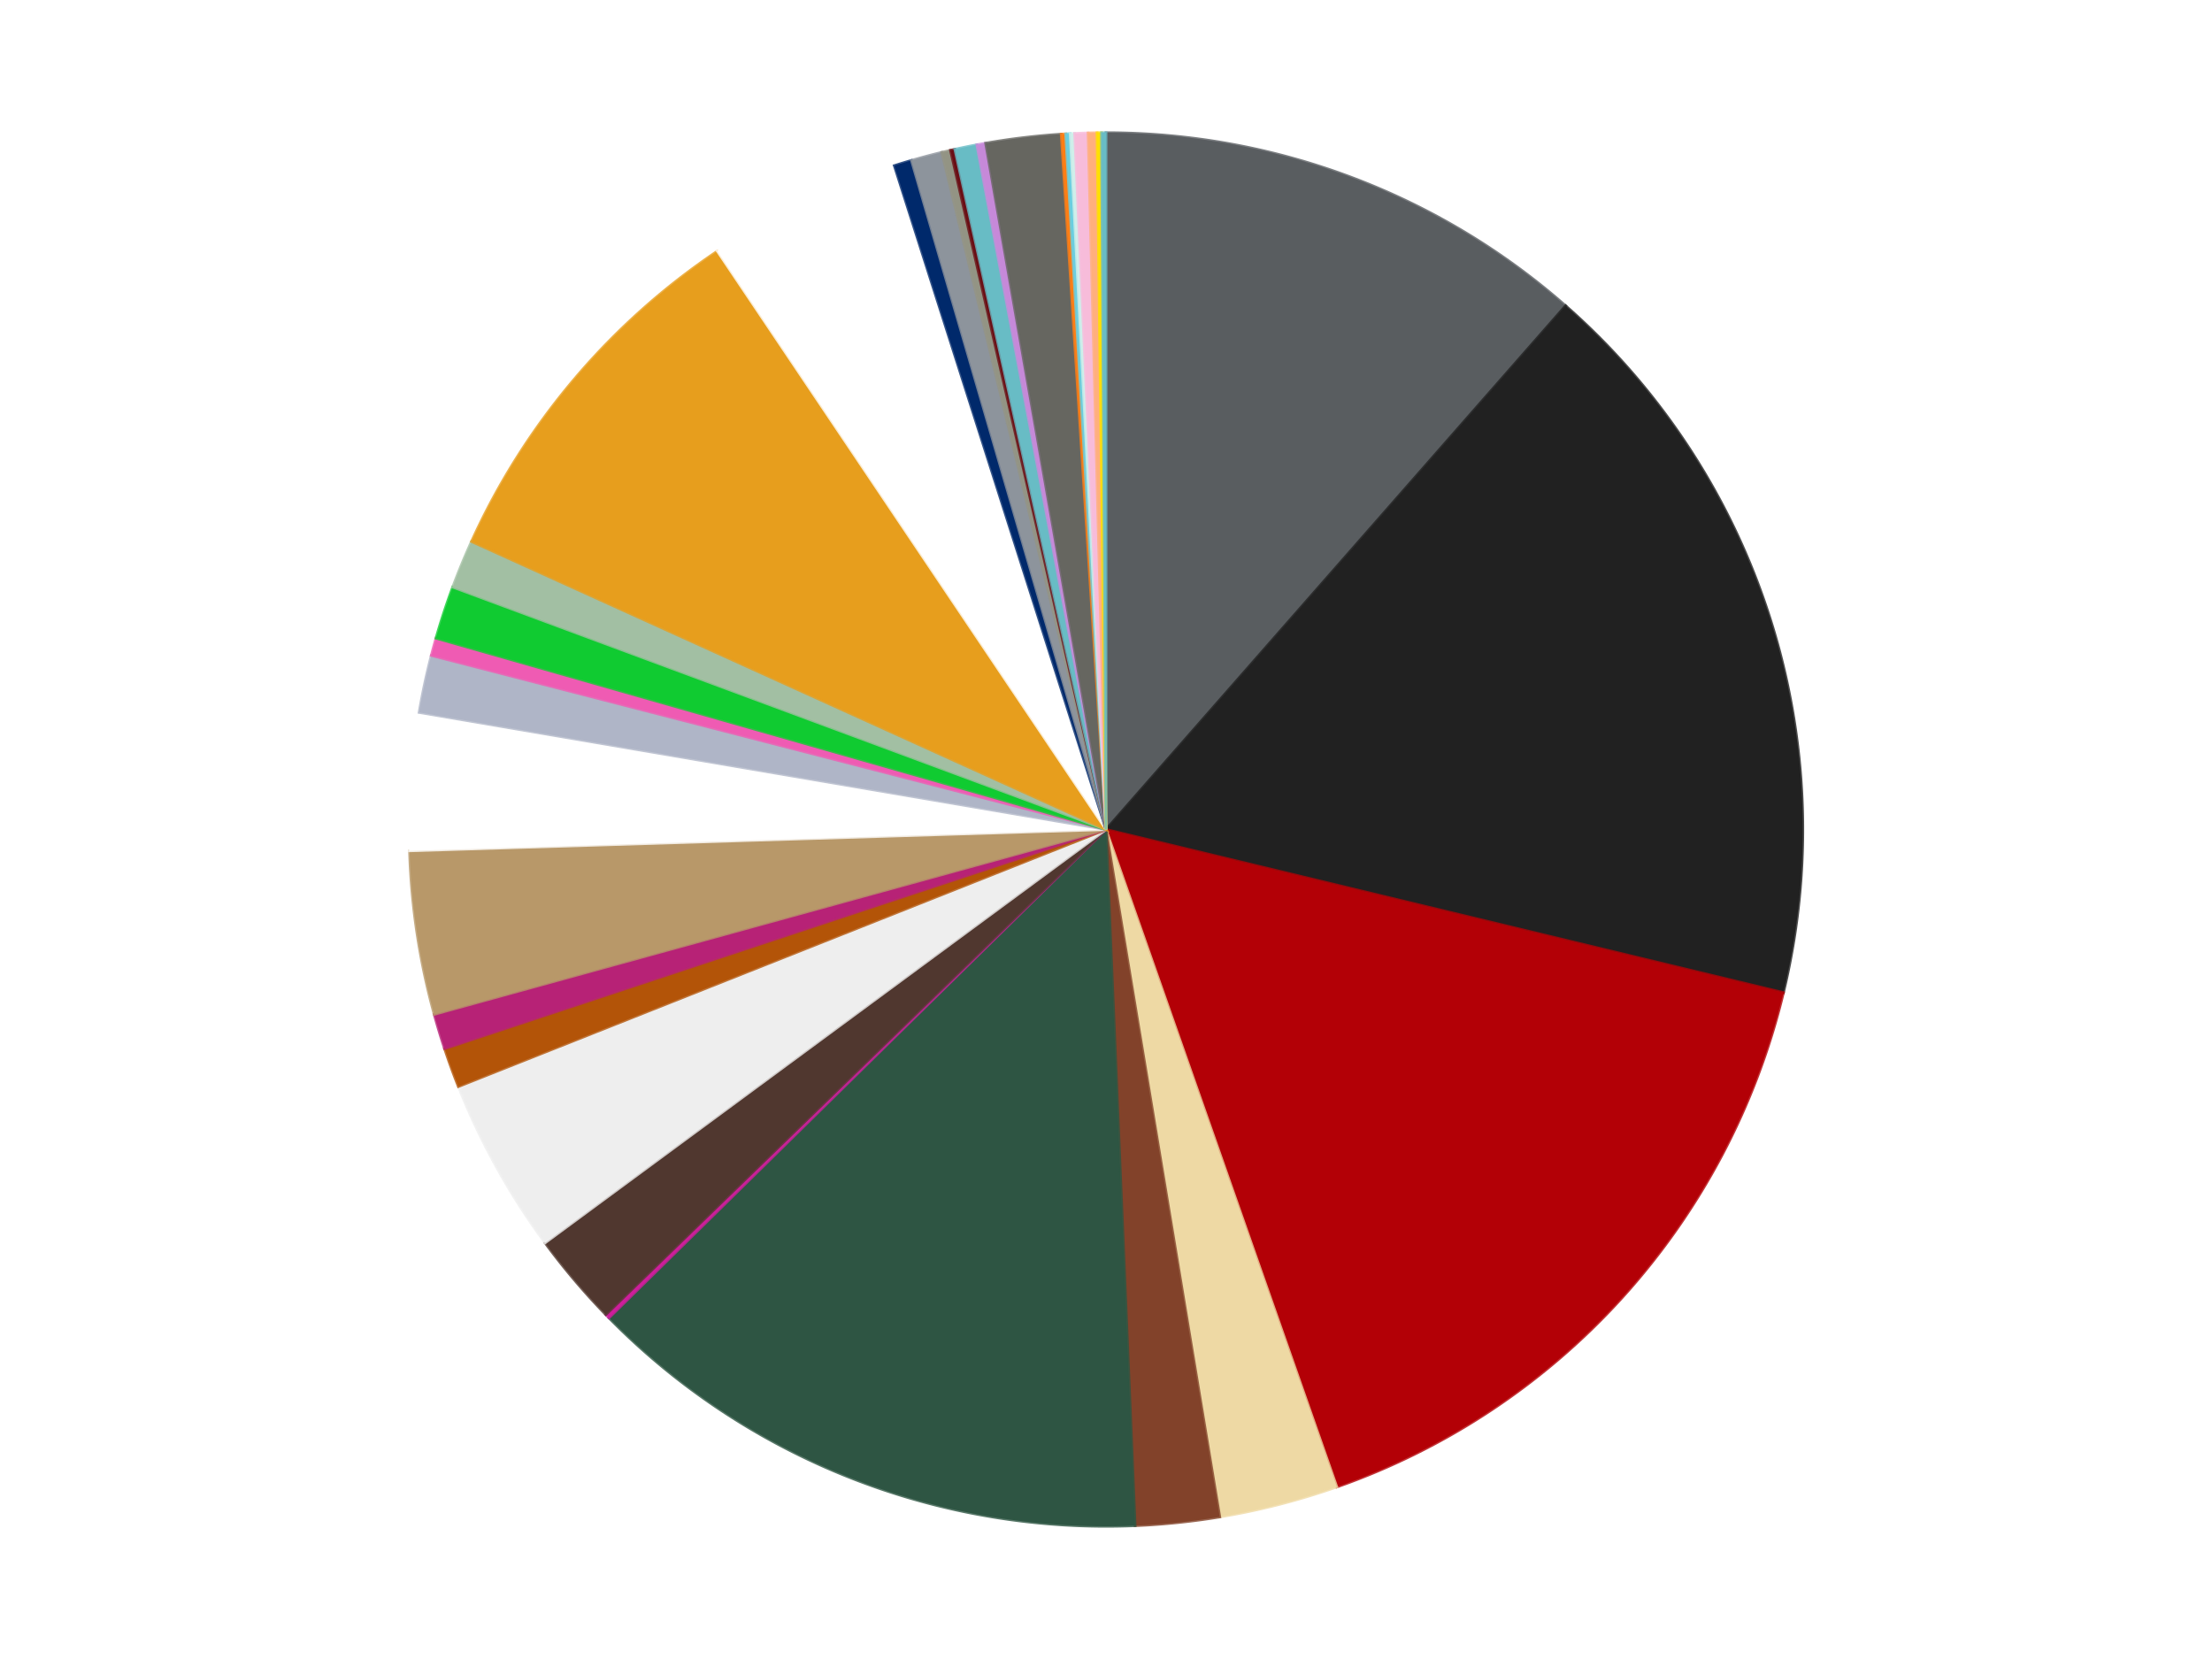
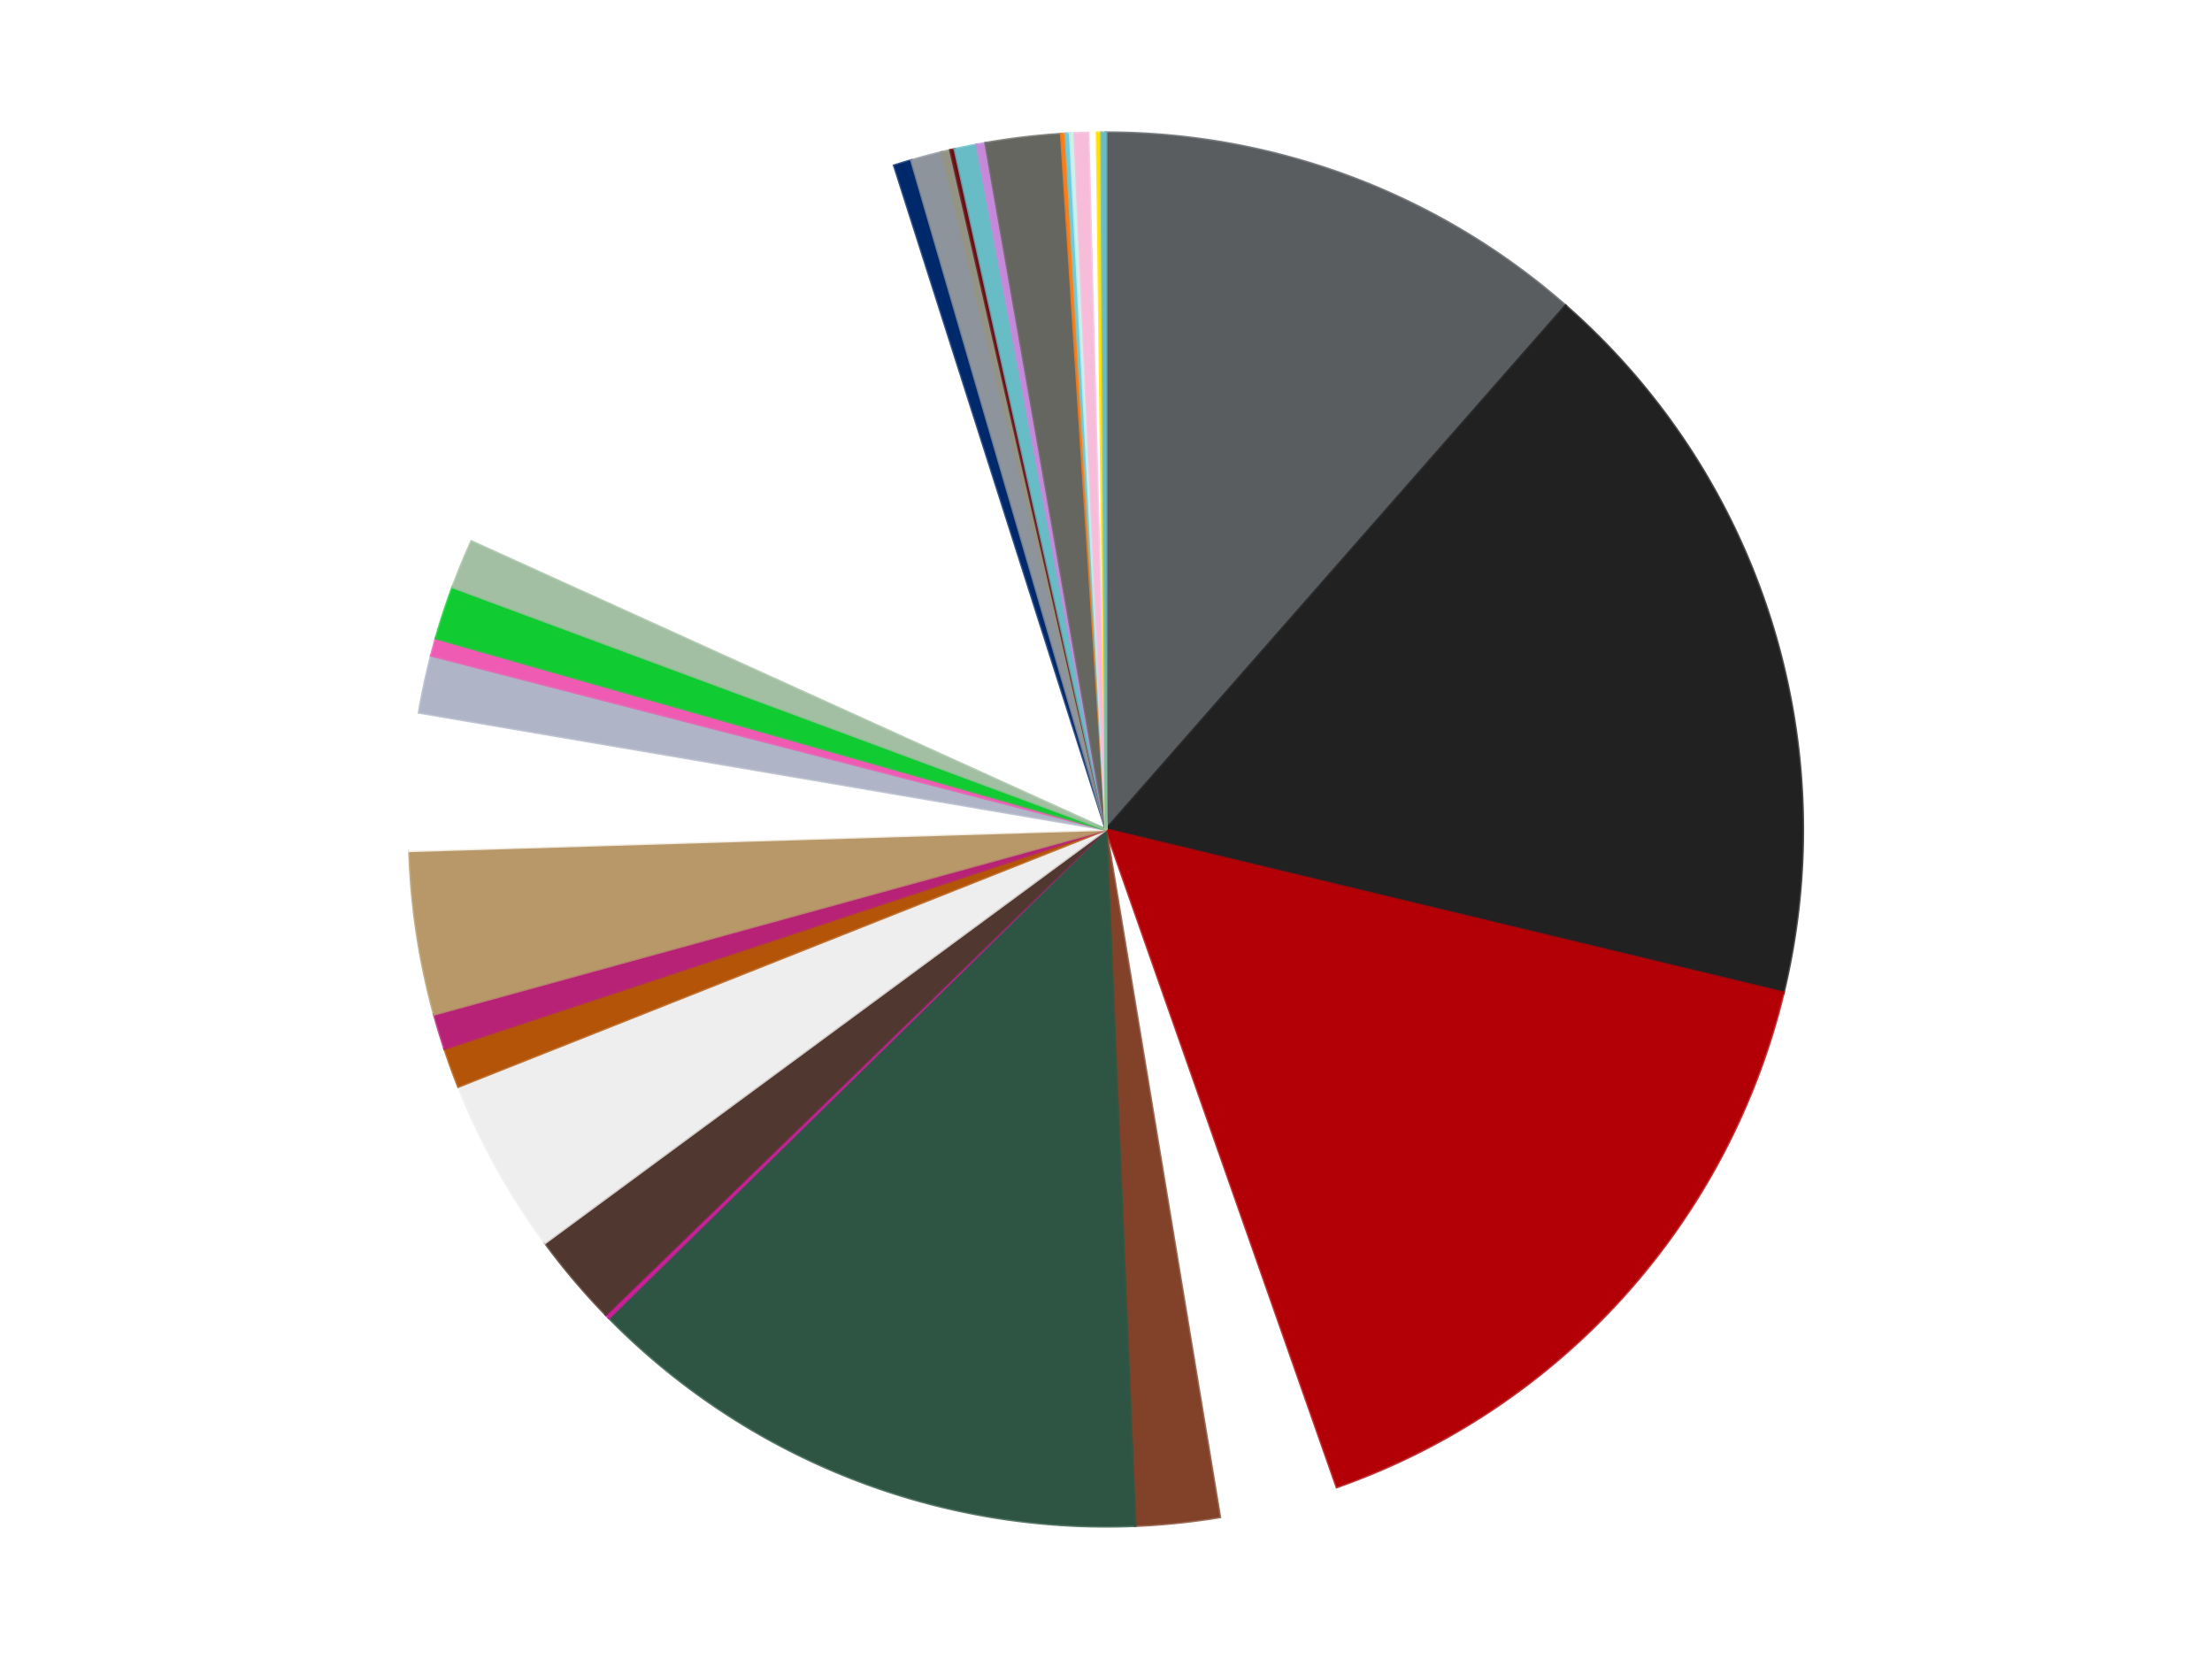
<svg xmlns="http://www.w3.org/2000/svg" xmlns:xlink="http://www.w3.org/1999/xlink" id="chart-5cafc7c3-9ea6-4218-8969-d6935c67ae72" class="pygal-chart" viewBox="0 0 800 600">
  <defs>
    <style type="text/css">#chart-5cafc7c3-9ea6-4218-8969-d6935c67ae72{-webkit-user-select:none;-webkit-font-smoothing:antialiased;font-family:Consolas,"Liberation Mono",Menlo,Courier,monospace}#chart-5cafc7c3-9ea6-4218-8969-d6935c67ae72 .title{font-family:Consolas,"Liberation Mono",Menlo,Courier,monospace;font-size:16px}#chart-5cafc7c3-9ea6-4218-8969-d6935c67ae72 .legends .legend text{font-family:Consolas,"Liberation Mono",Menlo,Courier,monospace;font-size:14px}#chart-5cafc7c3-9ea6-4218-8969-d6935c67ae72 .axis text{font-family:Consolas,"Liberation Mono",Menlo,Courier,monospace;font-size:10px}#chart-5cafc7c3-9ea6-4218-8969-d6935c67ae72 .axis text.major{font-family:Consolas,"Liberation Mono",Menlo,Courier,monospace;font-size:10px}#chart-5cafc7c3-9ea6-4218-8969-d6935c67ae72 .text-overlay text.value{font-family:Consolas,"Liberation Mono",Menlo,Courier,monospace;font-size:16px}#chart-5cafc7c3-9ea6-4218-8969-d6935c67ae72 .text-overlay text.label{font-family:Consolas,"Liberation Mono",Menlo,Courier,monospace;font-size:10px}#chart-5cafc7c3-9ea6-4218-8969-d6935c67ae72 .tooltip{font-family:Consolas,"Liberation Mono",Menlo,Courier,monospace;font-size:14px}#chart-5cafc7c3-9ea6-4218-8969-d6935c67ae72 text.no_data{font-family:Consolas,"Liberation Mono",Menlo,Courier,monospace;font-size:64px}
#chart-5cafc7c3-9ea6-4218-8969-d6935c67ae72{background-color:transparent}#chart-5cafc7c3-9ea6-4218-8969-d6935c67ae72 path,#chart-5cafc7c3-9ea6-4218-8969-d6935c67ae72 line,#chart-5cafc7c3-9ea6-4218-8969-d6935c67ae72 rect,#chart-5cafc7c3-9ea6-4218-8969-d6935c67ae72 circle{-webkit-transition:150ms;-moz-transition:150ms;transition:150ms}#chart-5cafc7c3-9ea6-4218-8969-d6935c67ae72 .graph &gt; .background{fill:transparent}#chart-5cafc7c3-9ea6-4218-8969-d6935c67ae72 .plot &gt; .background{fill:transparent}#chart-5cafc7c3-9ea6-4218-8969-d6935c67ae72 .graph{fill:rgba(0,0,0,.87)}#chart-5cafc7c3-9ea6-4218-8969-d6935c67ae72 text.no_data{fill:rgba(0,0,0,1)}#chart-5cafc7c3-9ea6-4218-8969-d6935c67ae72 .title{fill:rgba(0,0,0,1)}#chart-5cafc7c3-9ea6-4218-8969-d6935c67ae72 .legends .legend text{fill:rgba(0,0,0,.87)}#chart-5cafc7c3-9ea6-4218-8969-d6935c67ae72 .legends .legend:hover text{fill:rgba(0,0,0,1)}#chart-5cafc7c3-9ea6-4218-8969-d6935c67ae72 .axis .line{stroke:rgba(0,0,0,1)}#chart-5cafc7c3-9ea6-4218-8969-d6935c67ae72 .axis .guide.line{stroke:rgba(0,0,0,.54)}#chart-5cafc7c3-9ea6-4218-8969-d6935c67ae72 .axis .major.line{stroke:rgba(0,0,0,.87)}#chart-5cafc7c3-9ea6-4218-8969-d6935c67ae72 .axis text.major{fill:rgba(0,0,0,1)}#chart-5cafc7c3-9ea6-4218-8969-d6935c67ae72 .axis.y .guides:hover .guide.line,#chart-5cafc7c3-9ea6-4218-8969-d6935c67ae72 .line-graph .axis.x .guides:hover .guide.line,#chart-5cafc7c3-9ea6-4218-8969-d6935c67ae72 .stackedline-graph .axis.x .guides:hover .guide.line,#chart-5cafc7c3-9ea6-4218-8969-d6935c67ae72 .xy-graph .axis.x .guides:hover .guide.line{stroke:rgba(0,0,0,1)}#chart-5cafc7c3-9ea6-4218-8969-d6935c67ae72 .axis .guides:hover text{fill:rgba(0,0,0,1)}#chart-5cafc7c3-9ea6-4218-8969-d6935c67ae72 .reactive{fill-opacity:1.0;stroke-opacity:.8;stroke-width:1}#chart-5cafc7c3-9ea6-4218-8969-d6935c67ae72 .ci{stroke:rgba(0,0,0,.87)}#chart-5cafc7c3-9ea6-4218-8969-d6935c67ae72 .reactive.active,#chart-5cafc7c3-9ea6-4218-8969-d6935c67ae72 .active .reactive{fill-opacity:0.6;stroke-opacity:.9;stroke-width:4}#chart-5cafc7c3-9ea6-4218-8969-d6935c67ae72 .ci .reactive.active{stroke-width:1.5}#chart-5cafc7c3-9ea6-4218-8969-d6935c67ae72 .series text{fill:rgba(0,0,0,1)}#chart-5cafc7c3-9ea6-4218-8969-d6935c67ae72 .tooltip rect{fill:transparent;stroke:rgba(0,0,0,1);-webkit-transition:opacity 150ms;-moz-transition:opacity 150ms;transition:opacity 150ms}#chart-5cafc7c3-9ea6-4218-8969-d6935c67ae72 .tooltip .label{fill:rgba(0,0,0,.87)}#chart-5cafc7c3-9ea6-4218-8969-d6935c67ae72 .tooltip .label{fill:rgba(0,0,0,.87)}#chart-5cafc7c3-9ea6-4218-8969-d6935c67ae72 .tooltip .legend{font-size:.8em;fill:rgba(0,0,0,.54)}#chart-5cafc7c3-9ea6-4218-8969-d6935c67ae72 .tooltip .x_label{font-size:.6em;fill:rgba(0,0,0,1)}#chart-5cafc7c3-9ea6-4218-8969-d6935c67ae72 .tooltip .xlink{font-size:.5em;text-decoration:underline}#chart-5cafc7c3-9ea6-4218-8969-d6935c67ae72 .tooltip .value{font-size:1.5em}#chart-5cafc7c3-9ea6-4218-8969-d6935c67ae72 .bound{font-size:.5em}#chart-5cafc7c3-9ea6-4218-8969-d6935c67ae72 .max-value{font-size:.75em;fill:rgba(0,0,0,.54)}#chart-5cafc7c3-9ea6-4218-8969-d6935c67ae72 .map-element{fill:transparent;stroke:rgba(0,0,0,.54) !important}#chart-5cafc7c3-9ea6-4218-8969-d6935c67ae72 .map-element .reactive{fill-opacity:inherit;stroke-opacity:inherit}#chart-5cafc7c3-9ea6-4218-8969-d6935c67ae72 .color-0,#chart-5cafc7c3-9ea6-4218-8969-d6935c67ae72 .color-0 a:visited{stroke:#f44336;fill:#f44336}#chart-5cafc7c3-9ea6-4218-8969-d6935c67ae72 .color-1,#chart-5cafc7c3-9ea6-4218-8969-d6935c67ae72 .color-1 a:visited{stroke:#3f51b5;fill:#3f51b5}#chart-5cafc7c3-9ea6-4218-8969-d6935c67ae72 .color-2,#chart-5cafc7c3-9ea6-4218-8969-d6935c67ae72 .color-2 a:visited{stroke:#009688;fill:#009688}#chart-5cafc7c3-9ea6-4218-8969-d6935c67ae72 .color-3,#chart-5cafc7c3-9ea6-4218-8969-d6935c67ae72 .color-3 a:visited{stroke:#ffc107;fill:#ffc107}#chart-5cafc7c3-9ea6-4218-8969-d6935c67ae72 .color-4,#chart-5cafc7c3-9ea6-4218-8969-d6935c67ae72 .color-4 a:visited{stroke:#ff5722;fill:#ff5722}#chart-5cafc7c3-9ea6-4218-8969-d6935c67ae72 .color-5,#chart-5cafc7c3-9ea6-4218-8969-d6935c67ae72 .color-5 a:visited{stroke:#9c27b0;fill:#9c27b0}#chart-5cafc7c3-9ea6-4218-8969-d6935c67ae72 .color-6,#chart-5cafc7c3-9ea6-4218-8969-d6935c67ae72 .color-6 a:visited{stroke:#03a9f4;fill:#03a9f4}#chart-5cafc7c3-9ea6-4218-8969-d6935c67ae72 .color-7,#chart-5cafc7c3-9ea6-4218-8969-d6935c67ae72 .color-7 a:visited{stroke:#8bc34a;fill:#8bc34a}#chart-5cafc7c3-9ea6-4218-8969-d6935c67ae72 .color-8,#chart-5cafc7c3-9ea6-4218-8969-d6935c67ae72 .color-8 a:visited{stroke:#ff9800;fill:#ff9800}#chart-5cafc7c3-9ea6-4218-8969-d6935c67ae72 .color-9,#chart-5cafc7c3-9ea6-4218-8969-d6935c67ae72 .color-9 a:visited{stroke:#e91e63;fill:#e91e63}#chart-5cafc7c3-9ea6-4218-8969-d6935c67ae72 .color-10,#chart-5cafc7c3-9ea6-4218-8969-d6935c67ae72 .color-10 a:visited{stroke:#2196f3;fill:#2196f3}#chart-5cafc7c3-9ea6-4218-8969-d6935c67ae72 .color-11,#chart-5cafc7c3-9ea6-4218-8969-d6935c67ae72 .color-11 a:visited{stroke:#4caf50;fill:#4caf50}#chart-5cafc7c3-9ea6-4218-8969-d6935c67ae72 .color-12,#chart-5cafc7c3-9ea6-4218-8969-d6935c67ae72 .color-12 a:visited{stroke:#ffeb3b;fill:#ffeb3b}#chart-5cafc7c3-9ea6-4218-8969-d6935c67ae72 .color-13,#chart-5cafc7c3-9ea6-4218-8969-d6935c67ae72 .color-13 a:visited{stroke:#673ab7;fill:#673ab7}#chart-5cafc7c3-9ea6-4218-8969-d6935c67ae72 .color-14,#chart-5cafc7c3-9ea6-4218-8969-d6935c67ae72 .color-14 a:visited{stroke:#00bcd4;fill:#00bcd4}#chart-5cafc7c3-9ea6-4218-8969-d6935c67ae72 .color-15,#chart-5cafc7c3-9ea6-4218-8969-d6935c67ae72 .color-15 a:visited{stroke:#cddc39;fill:#cddc39}#chart-5cafc7c3-9ea6-4218-8969-d6935c67ae72 .color-16,#chart-5cafc7c3-9ea6-4218-8969-d6935c67ae72 .color-16 a:visited{stroke:#9e9e9e;fill:#9e9e9e}#chart-5cafc7c3-9ea6-4218-8969-d6935c67ae72 .color-17,#chart-5cafc7c3-9ea6-4218-8969-d6935c67ae72 .color-17 a:visited{stroke:#607d8b;fill:#607d8b}#chart-5cafc7c3-9ea6-4218-8969-d6935c67ae72 .color-18,#chart-5cafc7c3-9ea6-4218-8969-d6935c67ae72 .color-18 a:visited{stroke:#7b0f07;fill:#7b0f07}#chart-5cafc7c3-9ea6-4218-8969-d6935c67ae72 .color-19,#chart-5cafc7c3-9ea6-4218-8969-d6935c67ae72 .color-19 a:visited{stroke:#141938;fill:#141938}#chart-5cafc7c3-9ea6-4218-8969-d6935c67ae72 .color-20,#chart-5cafc7c3-9ea6-4218-8969-d6935c67ae72 .color-20 a:visited{stroke:#000000;fill:#000000}#chart-5cafc7c3-9ea6-4218-8969-d6935c67ae72 .color-21,#chart-5cafc7c3-9ea6-4218-8969-d6935c67ae72 .color-21 a:visited{stroke:#5e4600;fill:#5e4600}#chart-5cafc7c3-9ea6-4218-8969-d6935c67ae72 .color-22,#chart-5cafc7c3-9ea6-4218-8969-d6935c67ae72 .color-22 a:visited{stroke:#791d00;fill:#791d00}#chart-5cafc7c3-9ea6-4218-8969-d6935c67ae72 .color-23,#chart-5cafc7c3-9ea6-4218-8969-d6935c67ae72 .color-23 a:visited{stroke:#220826;fill:#220826}#chart-5cafc7c3-9ea6-4218-8969-d6935c67ae72 .color-24,#chart-5cafc7c3-9ea6-4218-8969-d6935c67ae72 .color-24 a:visited{stroke:#01364e;fill:#01364e}#chart-5cafc7c3-9ea6-4218-8969-d6935c67ae72 .color-25,#chart-5cafc7c3-9ea6-4218-8969-d6935c67ae72 .color-25 a:visited{stroke:#344c19;fill:#344c19}#chart-5cafc7c3-9ea6-4218-8969-d6935c67ae72 .color-26,#chart-5cafc7c3-9ea6-4218-8969-d6935c67ae72 .color-26 a:visited{stroke:#573400;fill:#573400}#chart-5cafc7c3-9ea6-4218-8969-d6935c67ae72 .color-27,#chart-5cafc7c3-9ea6-4218-8969-d6935c67ae72 .color-27 a:visited{stroke:#560823;fill:#560823}#chart-5cafc7c3-9ea6-4218-8969-d6935c67ae72 .color-28,#chart-5cafc7c3-9ea6-4218-8969-d6935c67ae72 .color-28 a:visited{stroke:#063b66;fill:#063b66}#chart-5cafc7c3-9ea6-4218-8969-d6935c67ae72 .color-29,#chart-5cafc7c3-9ea6-4218-8969-d6935c67ae72 .color-29 a:visited{stroke:#193a1a;fill:#193a1a}#chart-5cafc7c3-9ea6-4218-8969-d6935c67ae72 .color-30,#chart-5cafc7c3-9ea6-4218-8969-d6935c67ae72 .color-30 a:visited{stroke:#928300;fill:#928300}#chart-5cafc7c3-9ea6-4218-8969-d6935c67ae72 .color-31,#chart-5cafc7c3-9ea6-4218-8969-d6935c67ae72 .color-31 a:visited{stroke:#1f1137;fill:#1f1137}#chart-5cafc7c3-9ea6-4218-8969-d6935c67ae72 .color-32,#chart-5cafc7c3-9ea6-4218-8969-d6935c67ae72 .color-32 a:visited{stroke:#00272c;fill:#00272c}#chart-5cafc7c3-9ea6-4218-8969-d6935c67ae72 .text-overlay .color-0 text{fill:black}#chart-5cafc7c3-9ea6-4218-8969-d6935c67ae72 .text-overlay .color-1 text{fill:black}#chart-5cafc7c3-9ea6-4218-8969-d6935c67ae72 .text-overlay .color-2 text{fill:black}#chart-5cafc7c3-9ea6-4218-8969-d6935c67ae72 .text-overlay .color-3 text{fill:black}#chart-5cafc7c3-9ea6-4218-8969-d6935c67ae72 .text-overlay .color-4 text{fill:black}#chart-5cafc7c3-9ea6-4218-8969-d6935c67ae72 .text-overlay .color-5 text{fill:black}#chart-5cafc7c3-9ea6-4218-8969-d6935c67ae72 .text-overlay .color-6 text{fill:black}#chart-5cafc7c3-9ea6-4218-8969-d6935c67ae72 .text-overlay .color-7 text{fill:black}#chart-5cafc7c3-9ea6-4218-8969-d6935c67ae72 .text-overlay .color-8 text{fill:black}#chart-5cafc7c3-9ea6-4218-8969-d6935c67ae72 .text-overlay .color-9 text{fill:black}#chart-5cafc7c3-9ea6-4218-8969-d6935c67ae72 .text-overlay .color-10 text{fill:black}#chart-5cafc7c3-9ea6-4218-8969-d6935c67ae72 .text-overlay .color-11 text{fill:black}#chart-5cafc7c3-9ea6-4218-8969-d6935c67ae72 .text-overlay .color-12 text{fill:black}#chart-5cafc7c3-9ea6-4218-8969-d6935c67ae72 .text-overlay .color-13 text{fill:black}#chart-5cafc7c3-9ea6-4218-8969-d6935c67ae72 .text-overlay .color-14 text{fill:black}#chart-5cafc7c3-9ea6-4218-8969-d6935c67ae72 .text-overlay .color-15 text{fill:black}#chart-5cafc7c3-9ea6-4218-8969-d6935c67ae72 .text-overlay .color-16 text{fill:black}#chart-5cafc7c3-9ea6-4218-8969-d6935c67ae72 .text-overlay .color-17 text{fill:black}#chart-5cafc7c3-9ea6-4218-8969-d6935c67ae72 .text-overlay .color-18 text{fill:black}#chart-5cafc7c3-9ea6-4218-8969-d6935c67ae72 .text-overlay .color-19 text{fill:white}#chart-5cafc7c3-9ea6-4218-8969-d6935c67ae72 .text-overlay .color-20 text{fill:white}#chart-5cafc7c3-9ea6-4218-8969-d6935c67ae72 .text-overlay .color-21 text{fill:black}#chart-5cafc7c3-9ea6-4218-8969-d6935c67ae72 .text-overlay .color-22 text{fill:black}#chart-5cafc7c3-9ea6-4218-8969-d6935c67ae72 .text-overlay .color-23 text{fill:white}#chart-5cafc7c3-9ea6-4218-8969-d6935c67ae72 .text-overlay .color-24 text{fill:white}#chart-5cafc7c3-9ea6-4218-8969-d6935c67ae72 .text-overlay .color-25 text{fill:black}#chart-5cafc7c3-9ea6-4218-8969-d6935c67ae72 .text-overlay .color-26 text{fill:white}#chart-5cafc7c3-9ea6-4218-8969-d6935c67ae72 .text-overlay .color-27 text{fill:black}#chart-5cafc7c3-9ea6-4218-8969-d6935c67ae72 .text-overlay .color-28 text{fill:black}#chart-5cafc7c3-9ea6-4218-8969-d6935c67ae72 .text-overlay .color-29 text{fill:white}#chart-5cafc7c3-9ea6-4218-8969-d6935c67ae72 .text-overlay .color-30 text{fill:black}#chart-5cafc7c3-9ea6-4218-8969-d6935c67ae72 .text-overlay .color-31 text{fill:white}#chart-5cafc7c3-9ea6-4218-8969-d6935c67ae72 .text-overlay .color-32 text{fill:white}
#chart-5cafc7c3-9ea6-4218-8969-d6935c67ae72 text.no_data{text-anchor:middle}#chart-5cafc7c3-9ea6-4218-8969-d6935c67ae72 .guide.line{fill:none}#chart-5cafc7c3-9ea6-4218-8969-d6935c67ae72 .centered{text-anchor:middle}#chart-5cafc7c3-9ea6-4218-8969-d6935c67ae72 .title{text-anchor:middle}#chart-5cafc7c3-9ea6-4218-8969-d6935c67ae72 .legends .legend text{fill-opacity:1}#chart-5cafc7c3-9ea6-4218-8969-d6935c67ae72 .axis.x text{text-anchor:middle}#chart-5cafc7c3-9ea6-4218-8969-d6935c67ae72 .axis.x:not(.web) text[transform]{text-anchor:start}#chart-5cafc7c3-9ea6-4218-8969-d6935c67ae72 .axis.x:not(.web) text[transform].backwards{text-anchor:end}#chart-5cafc7c3-9ea6-4218-8969-d6935c67ae72 .axis.y text{text-anchor:end}#chart-5cafc7c3-9ea6-4218-8969-d6935c67ae72 .axis.y text[transform].backwards{text-anchor:start}#chart-5cafc7c3-9ea6-4218-8969-d6935c67ae72 .axis.y2 text{text-anchor:start}#chart-5cafc7c3-9ea6-4218-8969-d6935c67ae72 .axis.y2 text[transform].backwards{text-anchor:end}#chart-5cafc7c3-9ea6-4218-8969-d6935c67ae72 .axis .guide.line{stroke-dasharray:4,4;stroke:black}#chart-5cafc7c3-9ea6-4218-8969-d6935c67ae72 .axis .major.guide.line{stroke-dasharray:6,6;stroke:black}#chart-5cafc7c3-9ea6-4218-8969-d6935c67ae72 .horizontal .axis.y .guide.line,#chart-5cafc7c3-9ea6-4218-8969-d6935c67ae72 .horizontal .axis.y2 .guide.line,#chart-5cafc7c3-9ea6-4218-8969-d6935c67ae72 .vertical .axis.x .guide.line{opacity:0}#chart-5cafc7c3-9ea6-4218-8969-d6935c67ae72 .horizontal .axis.always_show .guide.line,#chart-5cafc7c3-9ea6-4218-8969-d6935c67ae72 .vertical .axis.always_show .guide.line{opacity:1 !important}#chart-5cafc7c3-9ea6-4218-8969-d6935c67ae72 .axis.y .guides:hover .guide.line,#chart-5cafc7c3-9ea6-4218-8969-d6935c67ae72 .axis.y2 .guides:hover .guide.line,#chart-5cafc7c3-9ea6-4218-8969-d6935c67ae72 .axis.x .guides:hover .guide.line{opacity:1}#chart-5cafc7c3-9ea6-4218-8969-d6935c67ae72 .axis .guides:hover text{opacity:1}#chart-5cafc7c3-9ea6-4218-8969-d6935c67ae72 .nofill{fill:none}#chart-5cafc7c3-9ea6-4218-8969-d6935c67ae72 .subtle-fill{fill-opacity:.2}#chart-5cafc7c3-9ea6-4218-8969-d6935c67ae72 .dot{stroke-width:1px;fill-opacity:1;stroke-opacity:1}#chart-5cafc7c3-9ea6-4218-8969-d6935c67ae72 .dot.active{stroke-width:5px}#chart-5cafc7c3-9ea6-4218-8969-d6935c67ae72 .dot.negative{fill:transparent}#chart-5cafc7c3-9ea6-4218-8969-d6935c67ae72 text,#chart-5cafc7c3-9ea6-4218-8969-d6935c67ae72 tspan{stroke:none !important}#chart-5cafc7c3-9ea6-4218-8969-d6935c67ae72 .series text.active{opacity:1}#chart-5cafc7c3-9ea6-4218-8969-d6935c67ae72 .tooltip rect{fill-opacity:.95;stroke-width:.5}#chart-5cafc7c3-9ea6-4218-8969-d6935c67ae72 .tooltip text{fill-opacity:1}#chart-5cafc7c3-9ea6-4218-8969-d6935c67ae72 .showable{visibility:hidden}#chart-5cafc7c3-9ea6-4218-8969-d6935c67ae72 .showable.shown{visibility:visible}#chart-5cafc7c3-9ea6-4218-8969-d6935c67ae72 .gauge-background{fill:rgba(229,229,229,1);stroke:none}#chart-5cafc7c3-9ea6-4218-8969-d6935c67ae72 .bg-lines{stroke:transparent;stroke-width:2px}</style>
    <script type="text/javascript">window.pygal = window.pygal || {};window.pygal.config = window.pygal.config || {};window.pygal.config['5cafc7c3-9ea6-4218-8969-d6935c67ae72'] = {"allow_interruptions": false, "box_mode": "extremes", "classes": ["pygal-chart"], "css": ["file://style.css", "file://graph.css"], "defs": [], "disable_xml_declaration": false, "dots_size": 2.5, "dynamic_print_values": false, "explicit_size": false, "fill": false, "force_uri_protocol": "https", "formatter": null, "half_pie": false, "height": 600, "include_x_axis": false, "inner_radius": 0, "interpolate": null, "interpolation_parameters": {}, "interpolation_precision": 250, "inverse_y_axis": false, "js": ["//kozea.github.io/pygal.js/2.0.x/pygal-tooltips.min.js"], "legend_at_bottom": false, "legend_at_bottom_columns": null, "legend_box_size": 12, "logarithmic": false, "margin": 20, "margin_bottom": null, "margin_left": null, "margin_right": null, "margin_top": null, "max_scale": 16, "min_scale": 4, "missing_value_fill_truncation": "x", "no_data_text": "No data", "no_prefix": false, "order_min": null, "pretty_print": false, "print_labels": false, "print_values": false, "print_values_position": "center", "print_zeroes": true, "range": null, "rounded_bars": null, "secondary_range": null, "show_dots": true, "show_legend": false, "show_minor_x_labels": true, "show_minor_y_labels": true, "show_only_major_dots": false, "show_x_guides": false, "show_x_labels": true, "show_y_guides": true, "show_y_labels": true, "spacing": 10, "stack_from_top": false, "strict": false, "stroke": true, "stroke_style": null, "style": {"background": "transparent", "ci_colors": [], "colors": ["#F44336", "#3F51B5", "#009688", "#FFC107", "#FF5722", "#9C27B0", "#03A9F4", "#8BC34A", "#FF9800", "#E91E63", "#2196F3", "#4CAF50", "#FFEB3B", "#673AB7", "#00BCD4", "#CDDC39", "#9E9E9E", "#607D8B"], "dot_opacity": "1", "font_family": "Consolas, \"Liberation Mono\", Menlo, Courier, monospace", "foreground": "rgba(0, 0, 0, .87)", "foreground_strong": "rgba(0, 0, 0, 1)", "foreground_subtle": "rgba(0, 0, 0, .54)", "guide_stroke_color": "black", "guide_stroke_dasharray": "4,4", "label_font_family": "Consolas, \"Liberation Mono\", Menlo, Courier, monospace", "label_font_size": 10, "legend_font_family": "Consolas, \"Liberation Mono\", Menlo, Courier, monospace", "legend_font_size": 14, "major_guide_stroke_color": "black", "major_guide_stroke_dasharray": "6,6", "major_label_font_family": "Consolas, \"Liberation Mono\", Menlo, Courier, monospace", "major_label_font_size": 10, "no_data_font_family": "Consolas, \"Liberation Mono\", Menlo, Courier, monospace", "no_data_font_size": 64, "opacity": "1.0", "opacity_hover": "0.6", "plot_background": "transparent", "stroke_opacity": ".8", "stroke_opacity_hover": ".9", "stroke_width": "1", "stroke_width_hover": "4", "title_font_family": "Consolas, \"Liberation Mono\", Menlo, Courier, monospace", "title_font_size": 16, "tooltip_font_family": "Consolas, \"Liberation Mono\", Menlo, Courier, monospace", "tooltip_font_size": 14, "transition": "150ms", "value_background": "rgba(229, 229, 229, 1)", "value_colors": [], "value_font_family": "Consolas, \"Liberation Mono\", Menlo, Courier, monospace", "value_font_size": 16, "value_label_font_family": "Consolas, \"Liberation Mono\", Menlo, Courier, monospace", "value_label_font_size": 10}, "title": null, "tooltip_border_radius": 0, "tooltip_fancy_mode": true, "truncate_label": null, "truncate_legend": null, "width": 800, "x_label_rotation": 0, "x_labels": null, "x_labels_major": null, "x_labels_major_count": null, "x_labels_major_every": null, "x_title": null, "xrange": null, "y_label_rotation": 0, "y_labels": null, "y_labels_major": null, "y_labels_major_count": null, "y_labels_major_every": null, "y_title": null, "zero": 0, "legends": ["Dark Bluish Gray", "Black", "Red", "Tan", "Reddish Brown", "Dark Green", "Glitter Trans-Dark Pink", "Dark Brown", "Trans-Clear", "Dark Orange", "Magenta", "Dark Tan", "Satin Trans-Clear", "Light Bluish Gray", "Dark Pink", "Trans-Bright Green", "Sand Green", "Pearl Gold", "White", "Trans-Dark Blue", "Flat Silver", "Trans-Black", "Dark Red", "Trans-Light Blue", "Medium Lavender", "Pearl Dark Gray", "Orange", "Medium Azure", "Light Aqua", "Bright Pink", "Nougat", "Yellow", "Glitter Trans-Light Blue"]}</script>
    <script type="text/javascript" xlink:href="https://kozea.github.io/pygal.js/2.0.x/pygal-tooltips.min.js" />
  </defs>
  <title>Pygal</title>
  <g class="graph pie-graph vertical">
-     <rect x="0" y="0" width="800" height="600" class="background" />
    <g transform="translate(20, 20)" class="plot">
      <rect x="0" y="0" width="760" height="560" class="background" />
      <g class="series serie-0 color-0">
        <g class="slices">
          <g class="slice" style="fill: #595D60; stroke: #595D60">
            <path d="M380 28 A252 252 0 0 1 546.219 90.592 L380 280 A0 0 0 0 0 380 280 z" class="slice reactive tooltip-trigger" />
            <desc class="value">112</desc>
            <desc class="x centered">424.40325494818535</desc>
            <desc class="y centered">162.08328808007553</desc>
          </g>
        </g>
      </g>
      <g class="series serie-1 color-1">
        <g class="slices">
          <g class="slice" style="fill: #212121; stroke: #212121">
            <path d="M546.219 90.592 A252 252 0 0 1 624.995 339.005 L380 280 A0 0 0 0 0 380 280 z" class="slice reactive tooltip-trigger" />
            <desc class="value">169</desc>
            <desc class="x centered">500.10556274328195</desc>
            <desc class="y centered">241.91255064828363</desc>
          </g>
        </g>
      </g>
      <g class="series serie-2 color-2">
        <g class="slices">
          <g class="slice" style="fill: #B30006; stroke: #B30006">
            <path d="M624.995 339.005 A252 252 0 0 1 463.476 517.772 L380 280 A0 0 0 0 0 380 280 z" class="slice reactive tooltip-trigger" />
            <desc class="value">155</desc>
            <desc class="x centered">473.49152131053796</desc>
            <desc class="y centered">364.4709147756861</desc>
          </g>
        </g>
      </g>
      <g class="series serie-3 color-3">
        <g class="slices">
          <g class="slice" style="fill: #EED9A4; stroke: #EED9A4">
-             <path d="M463.476 517.772 A252 252 0 0 1 421.141 528.619 L380 280 A0 0 0 0 0 380 280 z" class="slice reactive tooltip-trigger" />
            <desc class="value">27</desc>
            <desc class="x centered">411.27213275624007</desc>
            <desc class="y centered">402.0575835942859</desc>
          </g>
        </g>
      </g>
      <g class="series serie-4 color-4">
        <g class="slices">
          <g class="slice" style="fill: #82422A; stroke: #82422A">
            <path d="M421.141 528.619 A252 252 0 0 1 390.531 531.78 L380 280 A0 0 0 0 0 380 280 z" class="slice reactive tooltip-trigger" />
            <desc class="value">19</desc>
            <desc class="x centered">392.94223206096257</desc>
            <desc class="y centered">405.3335494960555</desc>
          </g>
        </g>
      </g>
      <g class="series serie-5 color-5">
        <g class="slices">
          <g class="slice" style="fill: #2E5543; stroke: #2E5543">
            <path d="M390.531 531.78 A252 252 0 0 1 200.24 456.608 L380 280 A0 0 0 0 0 380 280 z" class="slice reactive tooltip-trigger" />
            <desc class="value">130</desc>
            <desc class="x centered">333.7067299955127</desc>
            <desc class="y centered">397.18759811640325</desc>
          </g>
        </g>
      </g>
      <g class="series serie-6 color-6">
        <g class="slices">
          <g class="slice" style="fill: #CE1d9b; stroke: #CE1d9b">
            <path d="M200.24 456.608 A252 252 0 0 1 199.108 455.449 L380 280 A0 0 0 0 0 380 280 z" class="slice reactive tooltip-trigger" />
            <desc class="value">1</desc>
            <desc class="x centered">289.83670796153945</desc>
            <desc class="y centered">368.0146622375344</desc>
          </g>
        </g>
      </g>
      <g class="series serie-7 color-7">
        <g class="slices">
          <g class="slice" style="fill: #50372F; stroke: #50372F">
            <path d="M199.108 455.449 A252 252 0 0 1 177.133 429.495 L380 280 A0 0 0 0 0 380 280 z" class="slice reactive tooltip-trigger" />
            <desc class="value">21</desc>
            <desc class="x centered">283.8410718324843</desc>
            <desc class="y centered">361.42149921043307</desc>
          </g>
        </g>
      </g>
      <g class="series serie-8 color-8">
        <g class="slices">
          <g class="slice" style="fill: #EEEEEE; stroke: #EEEEEE">
            <path d="M177.133 429.495 A252 252 0 0 1 145.774 372.963 L380 280 A0 0 0 0 0 380 280 z" class="slice reactive tooltip-trigger" />
            <desc class="value">40</desc>
            <desc class="x centered">269.8164732457453</desc>
            <desc class="y centered">341.119476699285</desc>
          </g>
        </g>
      </g>
      <g class="series serie-9 color-9">
        <g class="slices">
          <g class="slice" style="fill: #B35408; stroke: #B35408">
            <path d="M145.774 372.963 A252 252 0 0 1 140.788 359.258 L380 280 A0 0 0 0 0 380 280 z" class="slice reactive tooltip-trigger" />
            <desc class="value">9</desc>
            <desc class="x centered">261.5910331894305</desc>
            <desc class="y centered">323.07338596922057</desc>
          </g>
        </g>
      </g>
      <g class="series serie-10 color-10">
        <g class="slices">
          <g class="slice" style="fill: #B72276; stroke: #B72276">
            <path d="M140.788 359.258 A252 252 0 0 1 137.029 346.852 L380 280 A0 0 0 0 0 380 280 z" class="slice reactive tooltip-trigger" />
            <desc class="value">8</desc>
            <desc class="x centered">259.4144970939967</desc>
            <desc class="y centered">316.5395195494725</desc>
          </g>
        </g>
      </g>
      <g class="series serie-11 color-11">
        <g class="slices">
          <g class="slice" style="fill: #B89869; stroke: #B89869">
            <path d="M137.029 346.852 A252 252 0 0 1 128.118 287.697 L380 280 A0 0 0 0 0 380 280 z" class="slice reactive tooltip-trigger" />
            <desc class="value">37</desc>
            <desc class="x centered">255.405878502072</desc>
            <desc class="y centered">298.76978657735765</desc>
          </g>
        </g>
      </g>
      <g class="series serie-12 color-12">
        <g class="slices">
          <g class="slice" style="fill: #FFFFFF; stroke: #FFFFFF">
            <path d="M128.118 287.697 A252 252 0 0 1 131.582 237.66 L380 280 A0 0 0 0 0 380 280 z" class="slice reactive tooltip-trigger" />
            <desc class="value">31</desc>
            <desc class="x centered">254.3009921037665</desc>
            <desc class="y centered">271.2960116094616</desc>
          </g>
        </g>
      </g>
      <g class="series serie-13 color-13">
        <g class="slices">
          <g class="slice" style="fill: #AFB5C7; stroke: #AFB5C7">
            <path d="M131.582 237.66 A252 252 0 0 1 135.986 217.063 L380 280 A0 0 0 0 0 380 280 z" class="slice reactive tooltip-trigger" />
            <desc class="value">13</desc>
            <desc class="x centered">256.7843749975819</desc>
            <desc class="y centered">253.65783313272283</desc>
          </g>
        </g>
      </g>
      <g class="series serie-14 color-14">
        <g class="slices">
          <g class="slice" style="fill: #EF5BB3; stroke: #EF5BB3">
            <path d="M135.986 217.063 A252 252 0 0 1 137.685 210.808 L380 280 A0 0 0 0 0 380 280 z" class="slice reactive tooltip-trigger" />
            <desc class="value">4</desc>
            <desc class="x centered">258.40768563649453</desc>
            <desc class="y centered">246.96503234863917</desc>
          </g>
        </g>
      </g>
      <g class="series serie-15 color-15">
        <g class="slices">
          <g class="slice" style="fill: #10Cb31; stroke: #10Cb31">
            <path d="M137.685 210.808 A252 252 0 0 1 143.741 192.332 L380 280 A0 0 0 0 0 380 280 z" class="slice reactive tooltip-trigger" />
            <desc class="value">12</desc>
            <desc class="x centered">260.26743622787967</desc>
            <desc class="y centered">240.75572433392182</desc>
          </g>
        </g>
      </g>
      <g class="series serie-16 color-16">
        <g class="slices">
          <g class="slice" style="fill: #A2BFA3; stroke: #A2BFA3">
            <path d="M143.741 192.332 A252 252 0 0 1 150.529 175.852 L380 280 A0 0 0 0 0 380 280 z" class="slice reactive tooltip-trigger" />
            <desc class="value">11</desc>
            <desc class="x centered">263.494509200512</desc>
            <desc class="y centered">232.01593375327158</desc>
          </g>
        </g>
      </g>
      <g class="series serie-17 color-17">
        <g class="slices">
          <g class="slice" style="fill: #E79E1D; stroke: #E79E1D">
-             <path d="M150.529 175.852 A252 252 0 0 1 239.449 70.836 L380 280 A0 0 0 0 0 380 280 z" class="slice reactive tooltip-trigger" />
            <desc class="value">86</desc>
            <desc class="x centered">283.84107183248443</desc>
            <desc class="y centered">198.57850078956682</desc>
          </g>
        </g>
      </g>
      <g class="series serie-18 color-18">
        <g class="slices">
          <g class="slice" style="fill: #FFFFFF; stroke: #FFFFFF">
-             <path d="M239.449 70.836 A252 252 0 0 1 303.439 39.912 L380 280 A0 0 0 0 0 380 280 z" class="slice reactive tooltip-trigger" />
            <desc class="value">44</desc>
            <desc class="x centered">325.1742568540314</desc>
            <desc class="y centered">166.5533698671826</desc>
          </g>
        </g>
      </g>
      <g class="series serie-19 color-19">
        <g class="slices">
          <g class="slice" style="fill: #00296B; stroke: #00296B">
            <path d="M303.439 39.912 A252 252 0 0 1 309.64 38.022 L380 280 A0 0 0 0 0 380 280 z" class="slice reactive tooltip-trigger" />
            <desc class="value">4</desc>
            <desc class="x centered">343.26665338462317</desc>
            <desc class="y centered">159.47340025357644</desc>
          </g>
        </g>
      </g>
      <g class="series serie-20 color-20">
        <g class="slices">
          <g class="slice" style="fill: #8D949C; stroke: #8D949C">
            <path d="M309.64 38.022 A252 252 0 0 1 320.601 35.101 L380 280 A0 0 0 0 0 380 280 z" class="slice reactive tooltip-trigger" />
            <desc class="value">7</desc>
            <desc class="x centered">347.55189365071055</desc>
            <desc class="y centered">158.2497622411143</desc>
          </g>
        </g>
      </g>
      <g class="series serie-21 color-21">
        <g class="slices">
          <g class="slice" style="fill: #939484; stroke: #939484">
            <path d="M320.601 35.101 A252 252 0 0 1 323.755 34.357 L380 280 A0 0 0 0 0 380 280 z" class="slice reactive tooltip-trigger" />
            <desc class="value">2</desc>
            <desc class="x centered">351.08843501318614</desc>
            <desc class="y centered">157.36182727220194</desc>
          </g>
        </g>
      </g>
      <g class="series serie-22 color-22">
        <g class="slices">
          <g class="slice" style="fill: #6A0E15; stroke: #6A0E15">
            <path d="M323.755 34.357 A252 252 0 0 1 325.336 34 L380 280 A0 0 0 0 0 380 280 z" class="slice reactive tooltip-trigger" />
            <desc class="value">1</desc>
            <desc class="x centered">352.2728095218477</desc>
            <desc class="y centered">157.0886380020616</desc>
          </g>
        </g>
      </g>
      <g class="series serie-23 color-23">
        <g class="slices">
          <g class="slice" style="fill: #68BCC5; stroke: #68BCC5">
            <path d="M325.336 34 A252 252 0 0 1 333.274 32.37 L380 280 A0 0 0 0 0 380 280 z" class="slice reactive tooltip-trigger" />
            <desc class="value">5</desc>
            <desc class="x centered">354.64918872472776</desc>
            <desc class="y centered">156.57659716372453</desc>
          </g>
        </g>
      </g>
      <g class="series serie-24 color-24">
        <g class="slices">
          <g class="slice" style="fill: #C689D9; stroke: #C689D9">
            <path d="M333.274 32.37 A252 252 0 0 1 336.462 31.789 L380 280 A0 0 0 0 0 380 280 z" class="slice reactive tooltip-trigger" />
            <desc class="value">2</desc>
            <desc class="x centered">357.43349497496894</desc>
            <desc class="y centered">156.03729249909372</desc>
          </g>
        </g>
      </g>
      <g class="series serie-25 color-25">
        <g class="slices">
          <g class="slice" style="fill: #666660; stroke: #666660">
            <path d="M336.462 31.789 A252 252 0 0 1 363.805 28.521 L380 280 A0 0 0 0 0 380 280 z" class="slice reactive tooltip-trigger" />
            <desc class="value">17</desc>
            <desc class="x centered">365.04444579147815</desc>
            <desc class="y centered">154.89072217330977</desc>
          </g>
        </g>
      </g>
      <g class="series serie-26 color-26">
        <g class="slices">
          <g class="slice" style="fill: #FF7E14; stroke: #FF7E14">
            <path d="M363.805 28.521 A252 252 0 0 1 365.422 28.422 L380 280 A0 0 0 0 0 380 280 z" class="slice reactive tooltip-trigger" />
            <desc class="value">1</desc>
            <desc class="x centered">372.30676067548353</desc>
            <desc class="y centered">154.23508411048925</desc>
          </g>
        </g>
      </g>
      <g class="series serie-27 color-27">
        <g class="slices">
          <g class="slice" style="fill: #6ACEE0; stroke: #6ACEE0">
            <path d="M365.422 28.422 A252 252 0 0 1 367.041 28.333 L380 280 A0 0 0 0 0 380 280 z" class="slice reactive tooltip-trigger" />
            <desc class="value">1</desc>
            <desc class="x centered">373.11572102099063</desc>
            <desc class="y centered">154.18820920541998</desc>
          </g>
        </g>
      </g>
      <g class="series serie-28 color-28">
        <g class="slices">
          <g class="slice" style="fill: #CFEFEA; stroke: #CFEFEA">
            <path d="M367.041 28.333 A252 252 0 0 1 368.659 28.255 L380 280 A0 0 0 0 0 380 280 z" class="slice reactive tooltip-trigger" />
            <desc class="value">1</desc>
            <desc class="x centered">373.9249660927907</desc>
            <desc class="y centered">154.1465377392173</desc>
          </g>
        </g>
      </g>
      <g class="series serie-29 color-29">
        <g class="slices">
          <g class="slice" style="fill: #F7BCDA; stroke: #F7BCDA">
            <path d="M368.659 28.255 A252 252 0 0 1 373.518 28.083 L380 280 A0 0 0 0 0 380 280 z" class="slice reactive tooltip-trigger" />
            <desc class="value">3</desc>
            <desc class="x centered">375.5441765268932</desc>
            <desc class="y centered">154.07881180207792</desc>
          </g>
        </g>
      </g>
      <g class="series serie-30 color-30">
        <g class="slices">
          <g class="slice" style="fill: #FFAF7D; stroke: #FFAF7D">
-             <path d="M373.518 28.083 A252 252 0 0 1 376.759 28.021 L380 280 A0 0 0 0 0 380 280 z" class="slice reactive tooltip-trigger" />
            <desc class="value">2</desc>
            <desc class="x centered">377.5691947753438</desc>
            <desc class="y centered">154.0234498568889</desc>
          </g>
        </g>
      </g>
      <g class="series serie-31 color-31">
        <g class="slices">
          <g class="slice" style="fill: #FFE001; stroke: #FFE001">
            <path d="M376.759 28.021 A252 252 0 0 1 378.379 28.005 L380 280 A0 0 0 0 0 380 280 z" class="slice reactive tooltip-trigger" />
            <desc class="value">1</desc>
            <desc class="x centered">378.78454083408747</desc>
            <desc class="y centered">154.00586260061147</desc>
          </g>
        </g>
      </g>
      <g class="series serie-32 color-32">
        <g class="slices">
          <g class="slice" style="fill: #68BCC5; stroke: #68BCC5">
            <path d="M378.379 28.005 A252 252 0 0 1 380 28 L380 280 A0 0 0 0 0 380 280 z" class="slice reactive tooltip-trigger" />
            <desc class="value">1</desc>
            <desc class="x centered">379.5948413590558</desc>
            <desc class="y centered">154.00065140455817</desc>
          </g>
        </g>
      </g>
    </g>
    <g class="titles" />
    <g transform="translate(20, 20)" class="plot overlay">
      <g class="series serie-0 color-0" />
      <g class="series serie-1 color-1" />
      <g class="series serie-2 color-2" />
      <g class="series serie-3 color-3" />
      <g class="series serie-4 color-4" />
      <g class="series serie-5 color-5" />
      <g class="series serie-6 color-6" />
      <g class="series serie-7 color-7" />
      <g class="series serie-8 color-8" />
      <g class="series serie-9 color-9" />
      <g class="series serie-10 color-10" />
      <g class="series serie-11 color-11" />
      <g class="series serie-12 color-12" />
      <g class="series serie-13 color-13" />
      <g class="series serie-14 color-14" />
      <g class="series serie-15 color-15" />
      <g class="series serie-16 color-16" />
      <g class="series serie-17 color-17" />
      <g class="series serie-18 color-18" />
      <g class="series serie-19 color-19" />
      <g class="series serie-20 color-20" />
      <g class="series serie-21 color-21" />
      <g class="series serie-22 color-22" />
      <g class="series serie-23 color-23" />
      <g class="series serie-24 color-24" />
      <g class="series serie-25 color-25" />
      <g class="series serie-26 color-26" />
      <g class="series serie-27 color-27" />
      <g class="series serie-28 color-28" />
      <g class="series serie-29 color-29" />
      <g class="series serie-30 color-30" />
      <g class="series serie-31 color-31" />
      <g class="series serie-32 color-32" />
    </g>
    <g transform="translate(20, 20)" class="plot text-overlay">
      <g class="series serie-0 color-0" />
      <g class="series serie-1 color-1" />
      <g class="series serie-2 color-2" />
      <g class="series serie-3 color-3" />
      <g class="series serie-4 color-4" />
      <g class="series serie-5 color-5" />
      <g class="series serie-6 color-6" />
      <g class="series serie-7 color-7" />
      <g class="series serie-8 color-8" />
      <g class="series serie-9 color-9" />
      <g class="series serie-10 color-10" />
      <g class="series serie-11 color-11" />
      <g class="series serie-12 color-12" />
      <g class="series serie-13 color-13" />
      <g class="series serie-14 color-14" />
      <g class="series serie-15 color-15" />
      <g class="series serie-16 color-16" />
      <g class="series serie-17 color-17" />
      <g class="series serie-18 color-18" />
      <g class="series serie-19 color-19" />
      <g class="series serie-20 color-20" />
      <g class="series serie-21 color-21" />
      <g class="series serie-22 color-22" />
      <g class="series serie-23 color-23" />
      <g class="series serie-24 color-24" />
      <g class="series serie-25 color-25" />
      <g class="series serie-26 color-26" />
      <g class="series serie-27 color-27" />
      <g class="series serie-28 color-28" />
      <g class="series serie-29 color-29" />
      <g class="series serie-30 color-30" />
      <g class="series serie-31 color-31" />
      <g class="series serie-32 color-32" />
    </g>
    <g transform="translate(20, 20)" class="plot tooltip-overlay">
      <g transform="translate(0 0)" style="opacity: 0" class="tooltip">
        <rect rx="0" ry="0" width="0" height="0" class="tooltip-box" />
        <g class="text" />
      </g>
    </g>
  </g>
</svg>